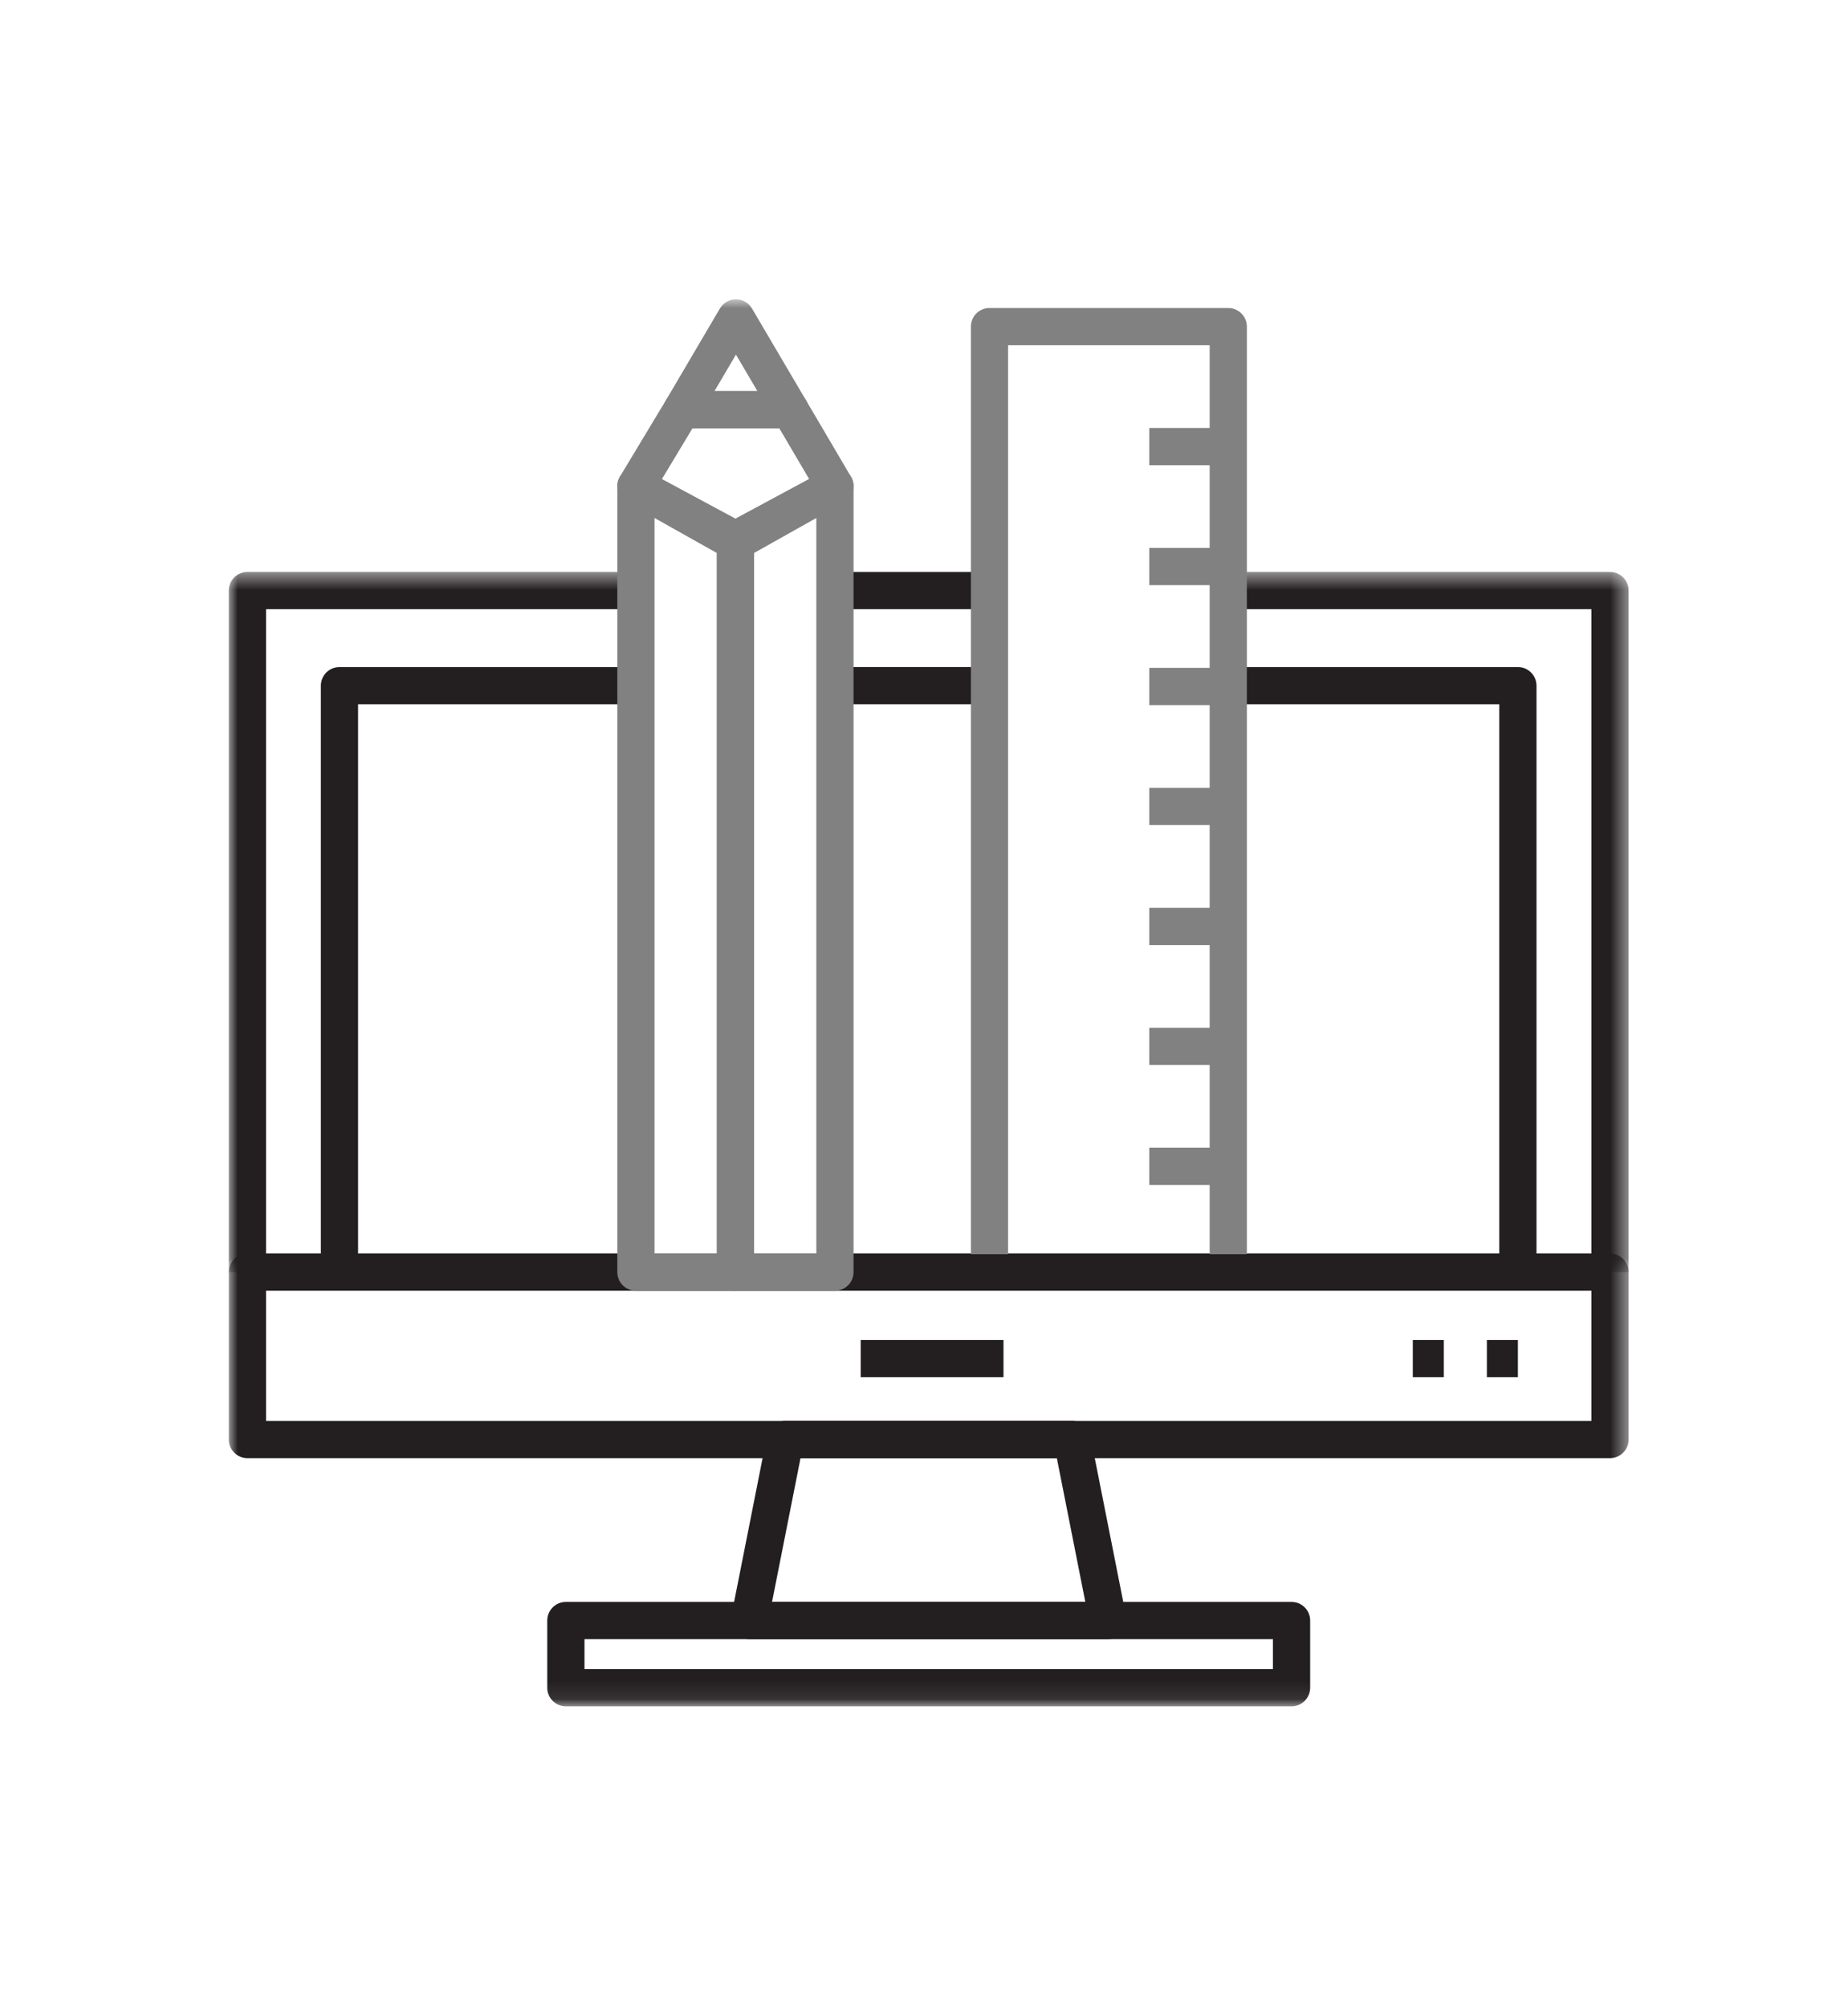
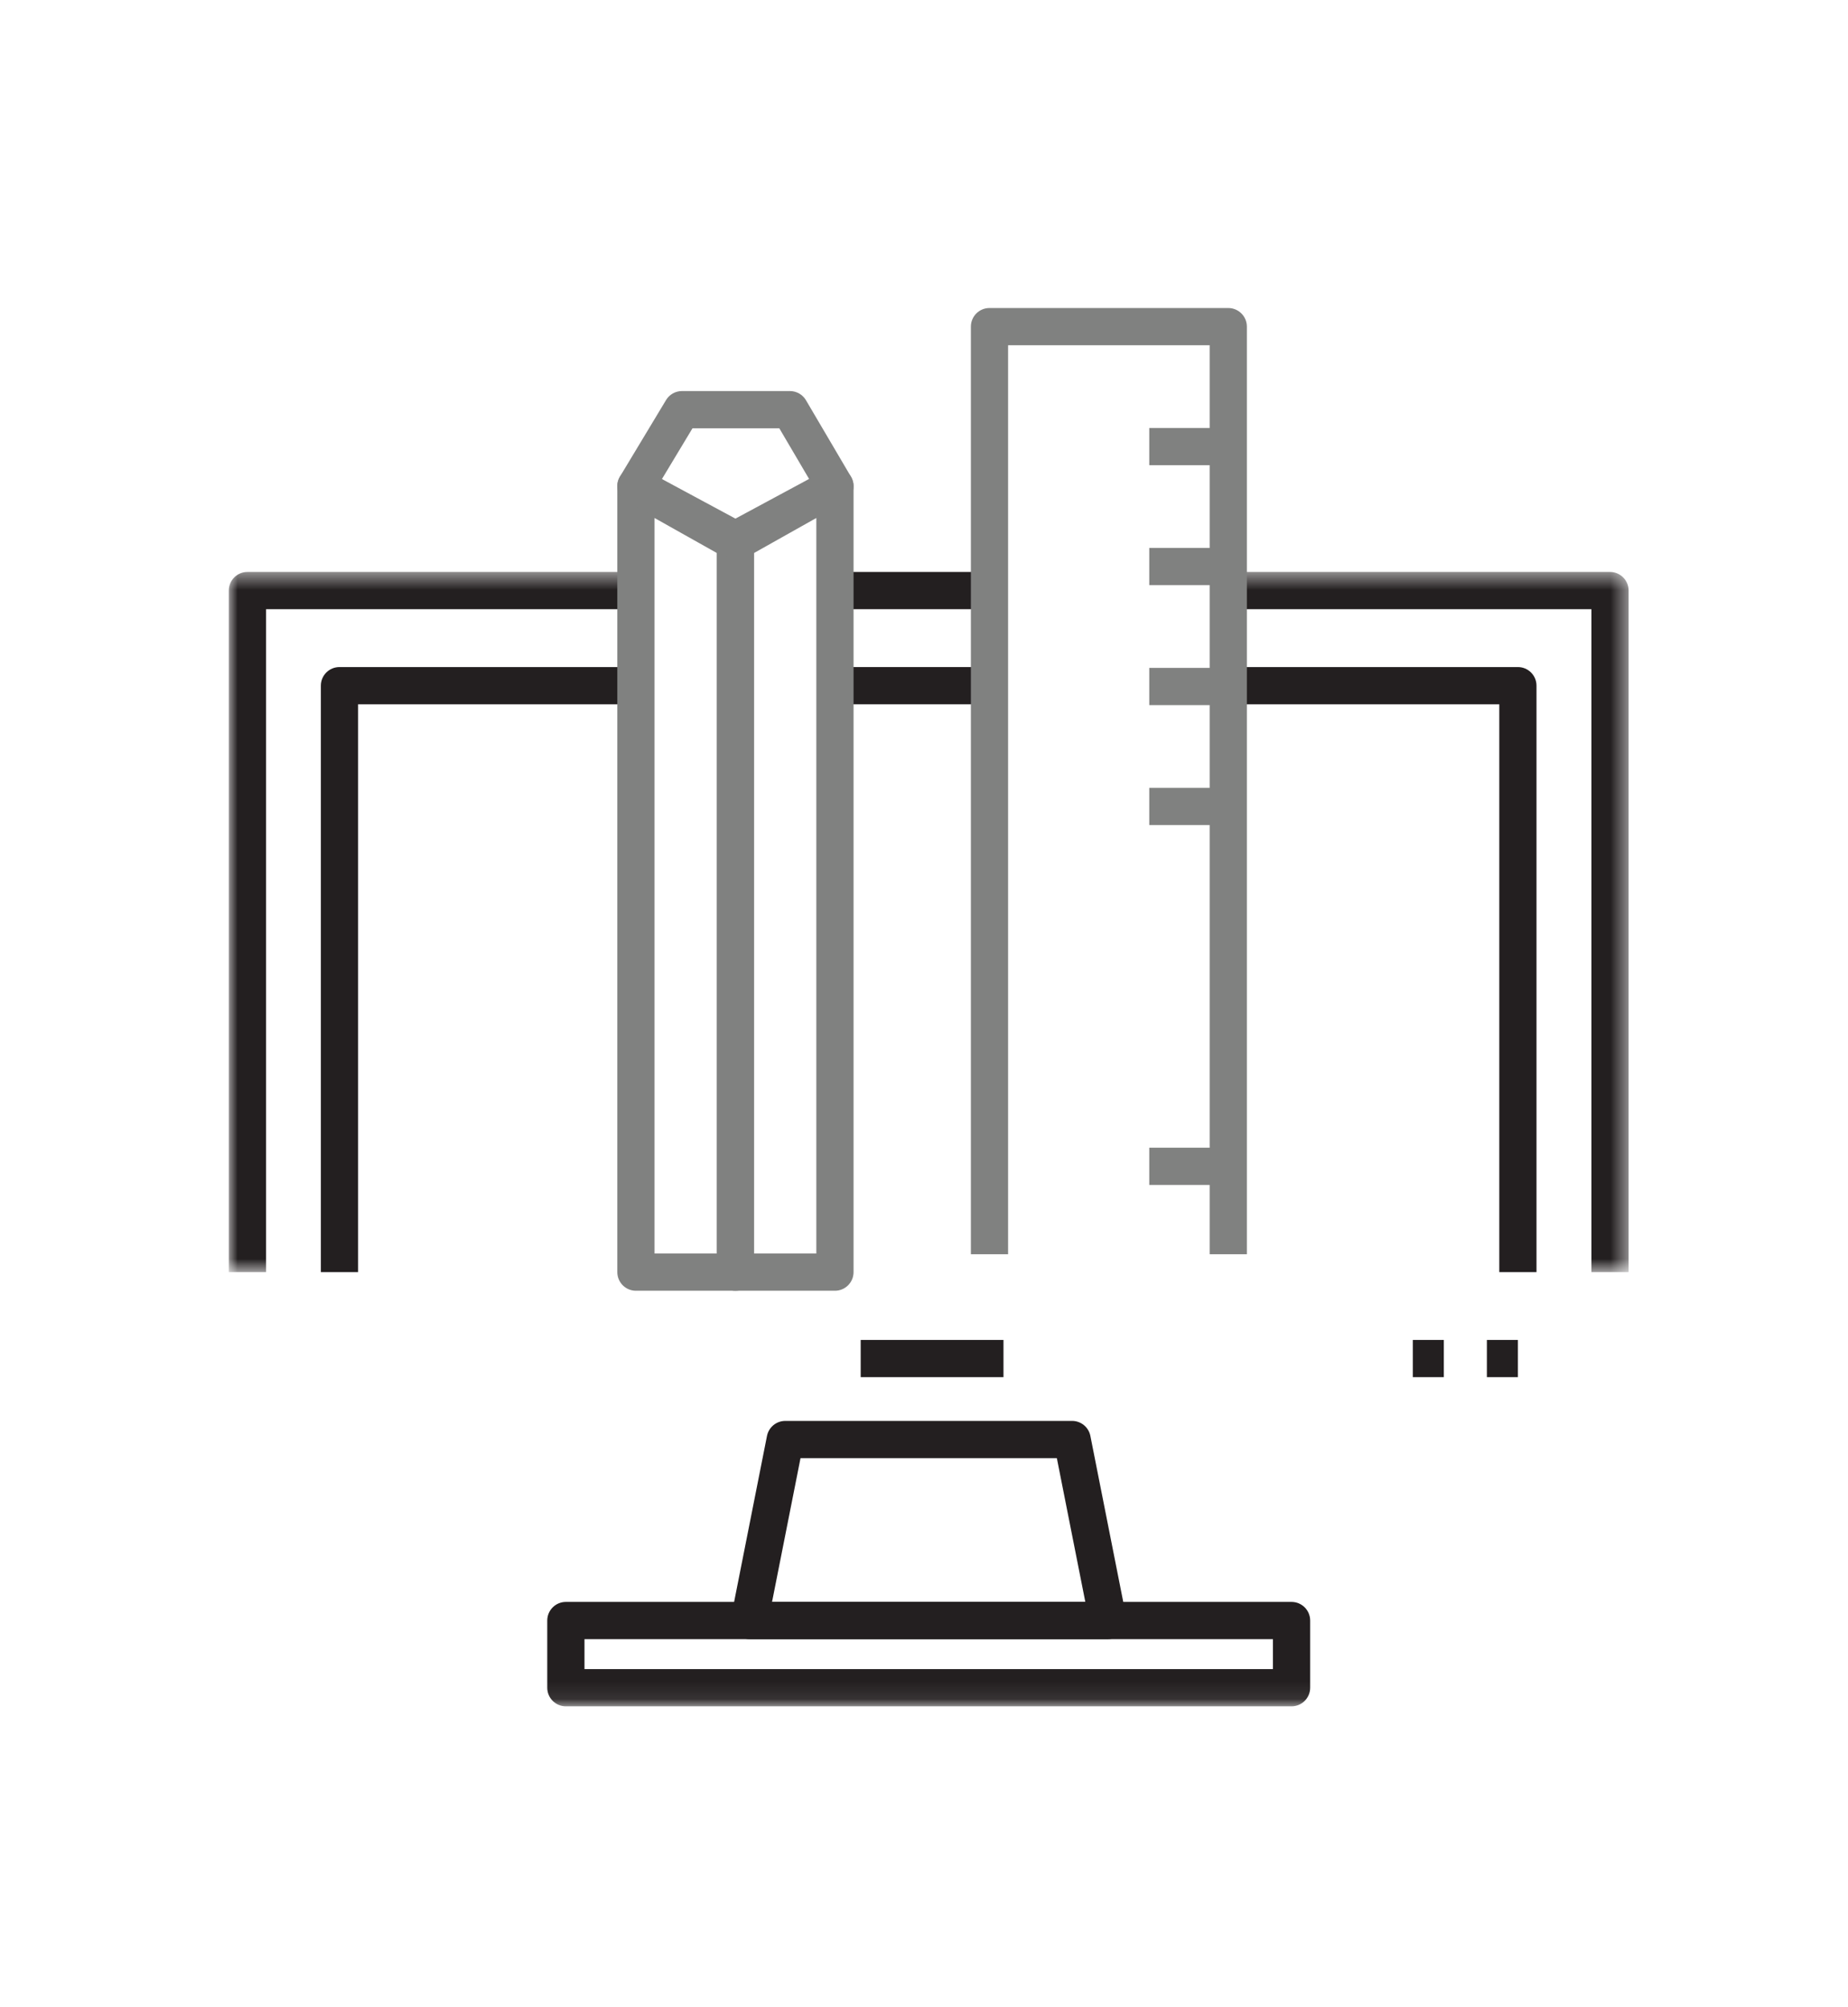
<svg xmlns="http://www.w3.org/2000/svg" width="105" height="114" viewBox="0 0 105 114" fill="none">
  <rect width="105" height="114" fill="white" />
  <mask id="mask0" mask-type="alpha" maskUnits="userSpaceOnUse" x="69" y="32" width="24" height="41">
    <path fill-rule="evenodd" clip-rule="evenodd" d="M69.787 32.484H92.535V72.251H69.787V32.484Z" fill="white" />
  </mask>
  <g mask="url(#mask0)">
    <path fill-rule="evenodd" clip-rule="evenodd" d="M92.535 72.251H90.421V34.599H69.787V32.484H91.478C92.061 32.484 92.535 32.957 92.535 33.541V72.251Z" fill="#231F20" />
  </g>
  <mask id="mask1" mask-type="alpha" maskUnits="userSpaceOnUse" x="13" y="32" width="24" height="41">
    <path fill-rule="evenodd" clip-rule="evenodd" d="M13 32.484H36.131V72.251H13V32.484Z" fill="white" />
  </mask>
  <g mask="url(#mask1)">
    <path fill-rule="evenodd" clip-rule="evenodd" d="M15.115 72.251H13V33.541C13 32.957 13.473 32.484 14.057 32.484H36.131V34.599H15.115V72.251Z" fill="#231F20" />
  </g>
  <path fill-rule="evenodd" clip-rule="evenodd" d="M20.345 72.251H18.231V38.943C18.231 38.359 18.704 37.886 19.288 37.886H36.131V40H20.345V72.251Z" fill="#231F20" />
  <mask id="mask2" mask-type="alpha" maskUnits="userSpaceOnUse" x="13" y="17" width="80" height="80">
    <path fill-rule="evenodd" clip-rule="evenodd" d="M13 96.912H92.535V17H13V96.912Z" fill="white" />
  </mask>
  <g mask="url(#mask2)">
    <path fill-rule="evenodd" clip-rule="evenodd" d="M47.44 34.599H56.22V32.484H47.44V34.599Z" fill="#231F20" />
    <path fill-rule="evenodd" clip-rule="evenodd" d="M47.44 40H56.22V37.886H47.44V40Z" fill="#231F20" />
    <path fill-rule="evenodd" clip-rule="evenodd" d="M87.301 72.251H85.187V40H69.788V37.886H86.244C86.828 37.886 87.301 38.359 87.301 38.943V72.251Z" fill="#231F20" />
    <path fill-rule="evenodd" clip-rule="evenodd" d="M43.866 90.981H61.666L60.048 82.816H45.484L43.866 90.981ZM62.953 93.096H42.579C42.263 93.096 41.964 92.954 41.762 92.71C41.561 92.465 41.48 92.143 41.542 91.833L43.579 81.553C43.678 81.058 44.112 80.701 44.617 80.701H60.916C61.42 80.701 61.855 81.058 61.953 81.553L63.99 91.833C64.052 92.143 63.971 92.465 63.77 92.71C63.569 92.954 63.27 93.096 62.953 93.096Z" fill="#231F20" />
    <path fill-rule="evenodd" clip-rule="evenodd" d="M33.209 94.797H72.326V93.096H33.209V94.797ZM73.383 96.912H32.152C31.568 96.912 31.094 96.438 31.094 95.854V92.039C31.094 91.455 31.568 90.981 32.152 90.981H73.383C73.967 90.981 74.441 91.455 74.441 92.039V95.854C74.441 96.438 73.967 96.912 73.383 96.912Z" fill="#231F20" />
-     <path fill-rule="evenodd" clip-rule="evenodd" d="M15.115 80.702H90.421V73.308H15.115V80.702ZM91.478 82.816H14.057C13.473 82.816 13 82.342 13 81.759V72.251C13 71.667 13.473 71.193 14.057 71.193H91.478C92.061 71.193 92.535 71.667 92.535 72.251V81.759C92.535 82.342 92.061 82.816 91.478 82.816Z" fill="#231F20" />
    <path fill-rule="evenodd" clip-rule="evenodd" d="M48.903 78.216H57.016V76.102H48.903V78.216Z" fill="#231F20" />
    <path fill-rule="evenodd" clip-rule="evenodd" d="M84.482 78.216H86.244V76.102H84.482V78.216Z" fill="#231F20" />
    <path fill-rule="evenodd" clip-rule="evenodd" d="M80.274 78.216H82.036V76.102H80.274V78.216Z" fill="#231F20" />
    <path fill-rule="evenodd" clip-rule="evenodd" d="M37.189 71.194H40.729V31.408L37.189 29.419V71.194ZM41.786 73.308H36.131C35.547 73.308 35.075 72.835 35.075 72.251V27.612C35.075 27.237 35.273 26.89 35.597 26.7C35.921 26.509 36.322 26.507 36.648 26.691L42.303 29.868C42.637 30.055 42.844 30.407 42.844 30.789V72.251C42.844 72.835 42.37 73.308 41.786 73.308Z" fill="#808180" />
    <path fill-rule="evenodd" clip-rule="evenodd" d="M42.843 71.194H46.382V29.419L42.843 31.408V71.194ZM47.44 73.308H41.786C41.202 73.308 40.729 72.835 40.729 72.251V30.789C40.729 30.407 40.936 30.055 41.269 29.867L46.922 26.69C47.249 26.506 47.649 26.509 47.973 26.7C48.298 26.89 48.497 27.237 48.497 27.612V72.251C48.497 72.835 48.023 73.308 47.44 73.308Z" fill="#808180" />
-     <path fill-rule="evenodd" clip-rule="evenodd" d="M40.597 22.211H43.034L41.815 20.141L40.597 22.211ZM44.883 24.325H38.748C38.369 24.325 38.018 24.122 37.83 23.793C37.642 23.464 37.645 23.059 37.837 22.732L40.904 17.521C41.094 17.198 41.441 17 41.815 17C42.19 17 42.536 17.198 42.726 17.521L45.794 22.732C45.986 23.059 45.989 23.464 45.801 23.793C45.613 24.122 45.262 24.325 44.883 24.325Z" fill="#808180" />
    <path fill-rule="evenodd" clip-rule="evenodd" d="M37.61 27.207L41.786 29.455L45.971 27.202L44.279 24.325H39.346L37.61 27.207ZM41.786 31.713C41.614 31.713 41.441 31.671 41.285 31.586L35.63 28.543C35.375 28.406 35.188 28.171 35.112 27.892C35.035 27.612 35.076 27.314 35.225 27.067L37.843 22.722C38.033 22.404 38.377 22.21 38.748 22.21H44.883C45.258 22.21 45.605 22.409 45.794 22.731L48.351 27.076C48.497 27.323 48.535 27.62 48.458 27.897C48.38 28.173 48.194 28.406 47.94 28.543L42.287 31.586C42.131 31.671 41.958 31.713 41.786 31.713Z" fill="#808180" />
    <path fill-rule="evenodd" clip-rule="evenodd" d="M70.845 71.234H68.731V19.608H57.278V71.234H55.164V18.551C55.164 17.967 55.636 17.494 56.22 17.494H69.788C70.371 17.494 70.845 17.967 70.845 18.551V71.234Z" fill="#808180" />
    <path fill-rule="evenodd" clip-rule="evenodd" d="M65.299 26.421H69.788V24.307H65.299V26.421Z" fill="#808180" />
    <path fill-rule="evenodd" clip-rule="evenodd" d="M65.299 33.234H69.788V31.12H65.299V33.234Z" fill="#808180" />
    <path fill-rule="evenodd" clip-rule="evenodd" d="M65.299 40.047H69.788V37.933H65.299V40.047Z" fill="#808180" />
    <path fill-rule="evenodd" clip-rule="evenodd" d="M65.299 46.86H69.788V44.746H65.299V46.86Z" fill="#808180" />
-     <path fill-rule="evenodd" clip-rule="evenodd" d="M65.299 53.674H69.788V51.56H65.299V53.674Z" fill="#808180" />
-     <path fill-rule="evenodd" clip-rule="evenodd" d="M65.299 60.487H69.788V58.373H65.299V60.487Z" fill="#808180" />
    <path fill-rule="evenodd" clip-rule="evenodd" d="M65.299 67.3H69.788V65.186H65.299V67.3Z" fill="#808180" />
  </g>
</svg>